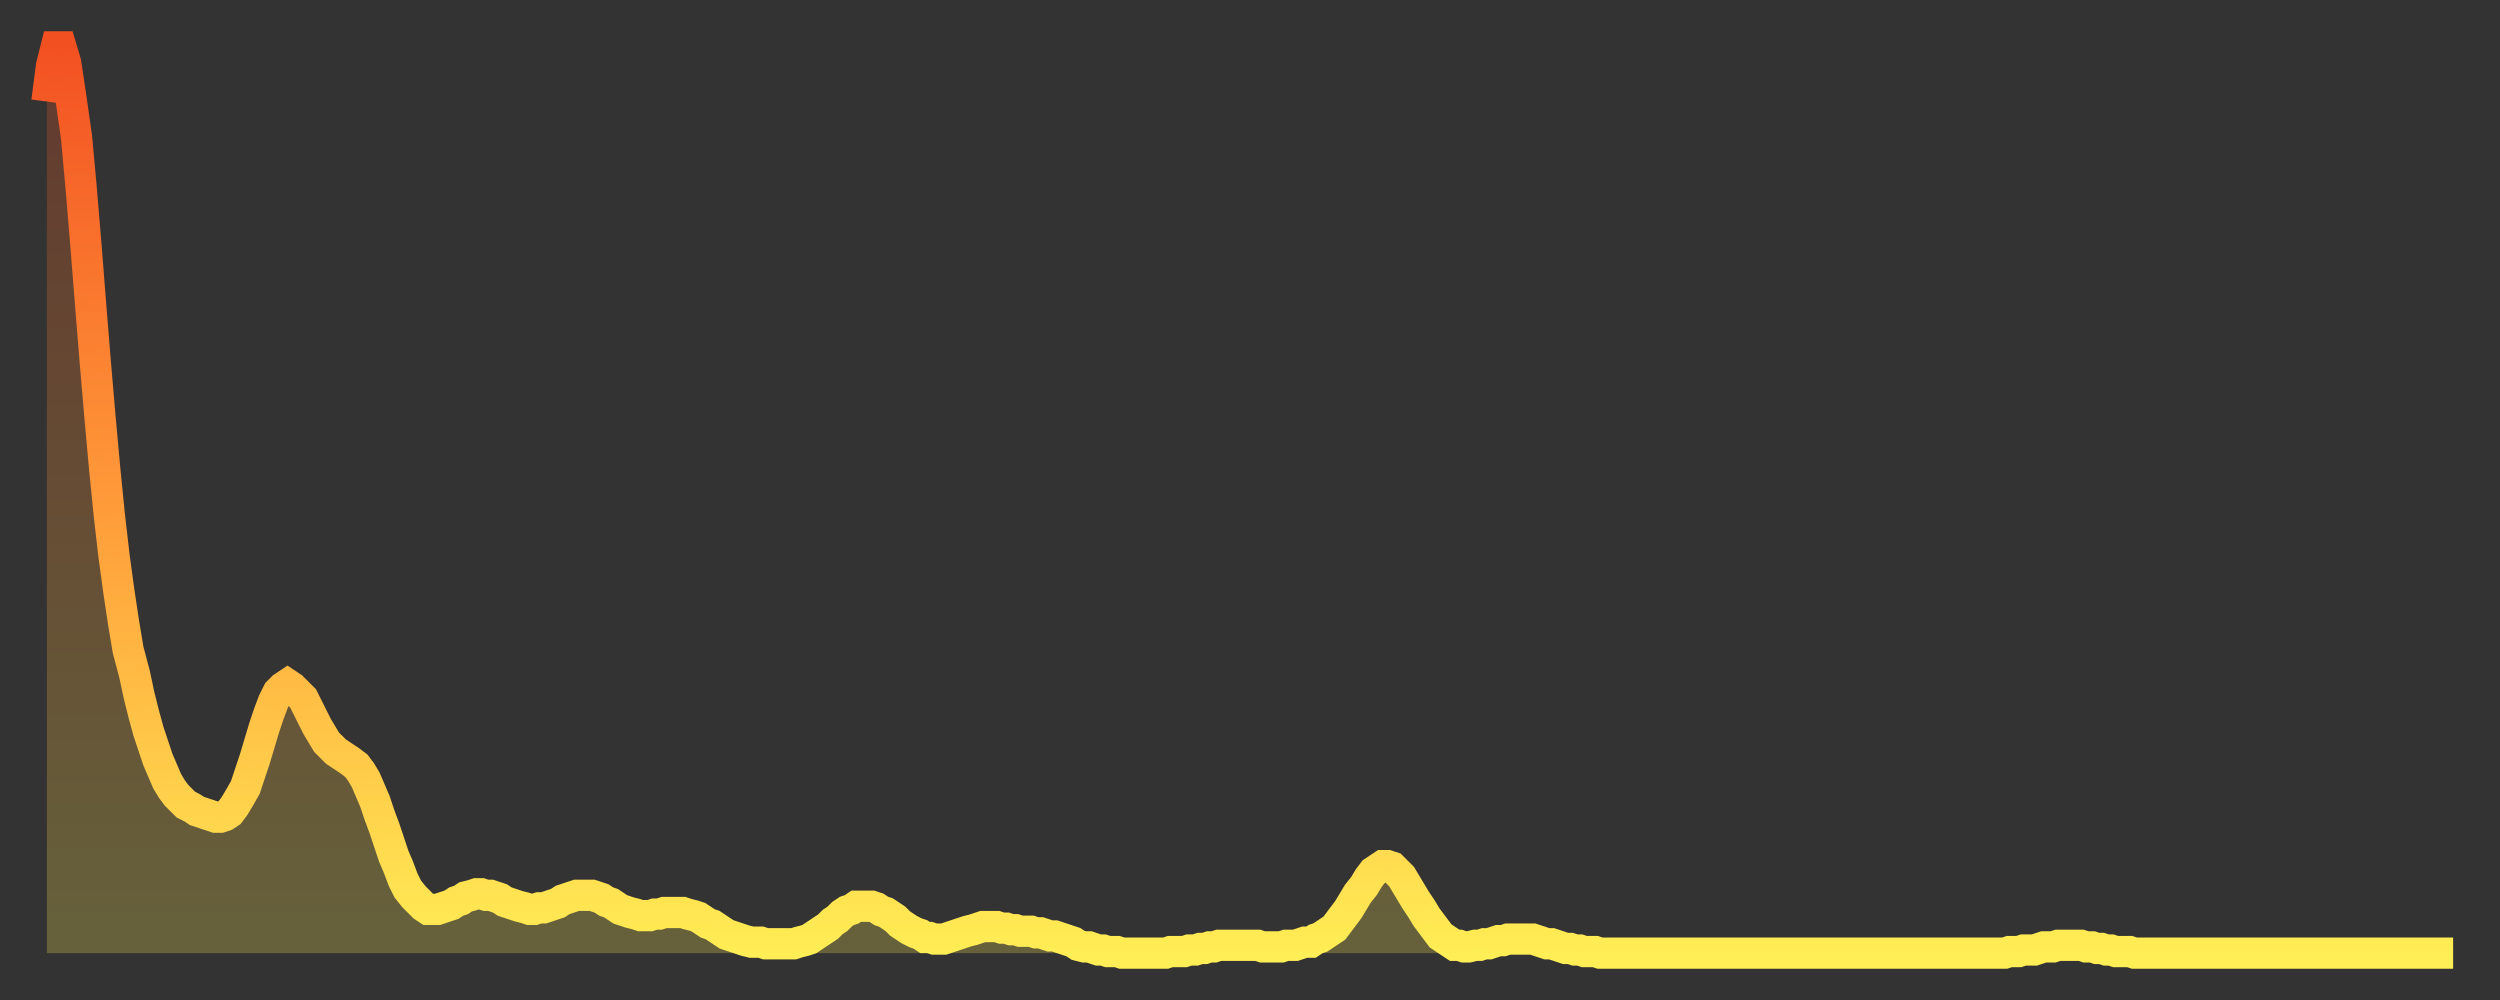
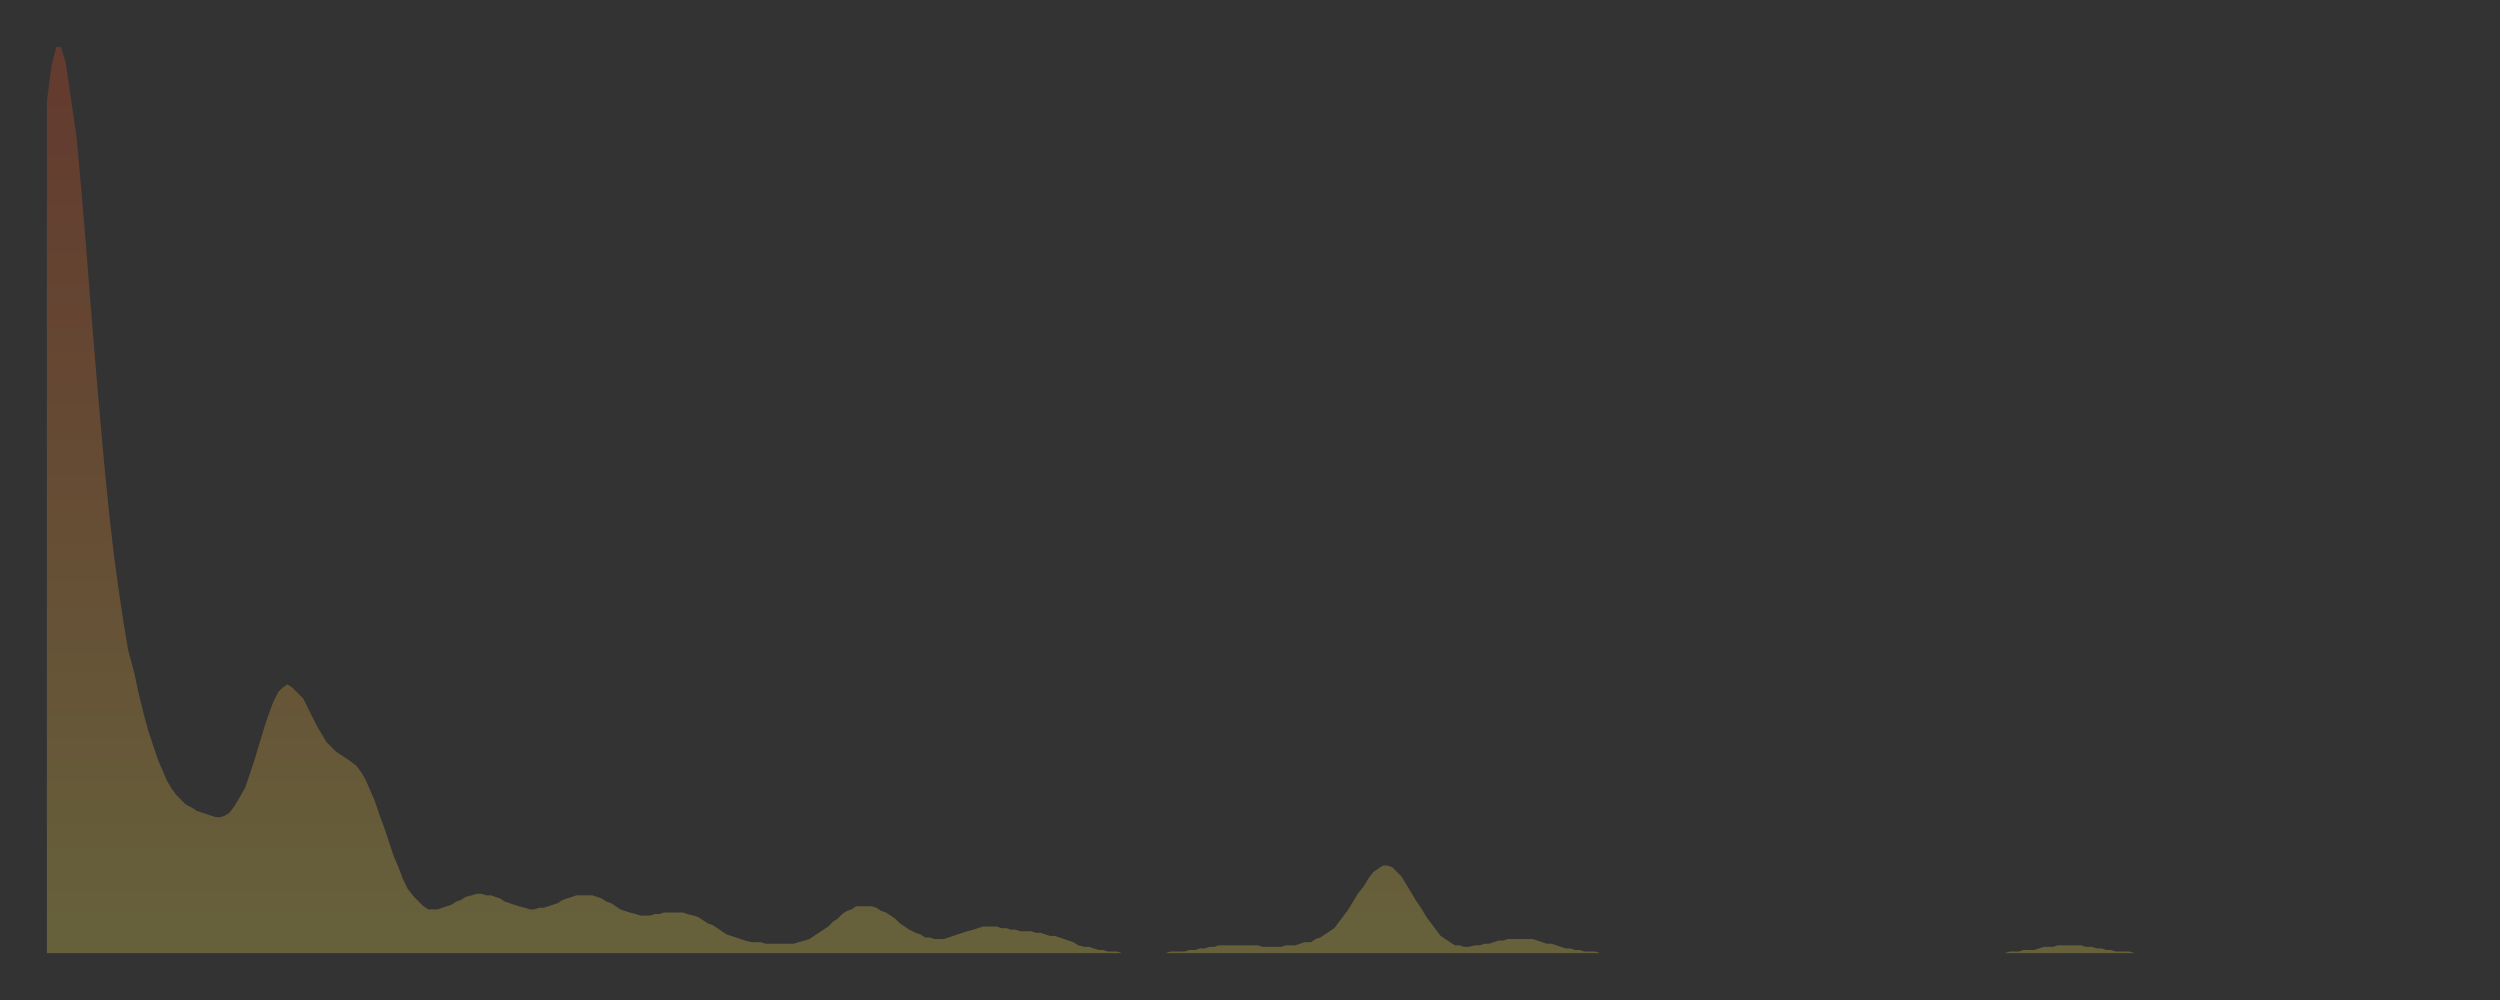
<svg xmlns="http://www.w3.org/2000/svg" baseProfile="full" height="64" version="1.1" width="160">
  <rect width="100%" height="100%" fill="#333333" stroke="none" />
  <defs>
    <linearGradient id="id7941800" x1="0" x2="0" y1="0" y2="1">
      <stop offset="0%" stop-color="#f35022" />
      <stop offset="50%" stop-color="#ff9a39" />
      <stop offset="100%" stop-color="#ffee55" />
    </linearGradient>
  </defs>
  <g transform="translate(3,3)">
    <g>
-       <path d="M 0.0 3.5 0.3 1.2 0.6 0.0 0.9 0.0 1.2 1.0 1.5 3.0 1.9 5.8 2.2 9.1 2.5 12.7 2.8 16.5 3.1 20.2 3.4 23.7 3.7 27.0 4.0 30.0 4.3 32.6 4.6 34.8 4.9 36.8 5.2 38.6 5.6 40.1 5.9 41.5 6.2 42.7 6.5 43.8 6.8 44.7 7.1 45.6 7.4 46.3 7.7 47.0 8.0 47.5 8.3 47.9 8.6 48.2 8.9 48.5 9.3 48.7 9.6 48.9 9.9 49.0 10.2 49.1 10.5 49.2 10.8 49.3 11.1 49.3 11.4 49.2 11.7 49.0 12.0 48.6 12.3 48.1 12.7 47.4 13.0 46.5 13.3 45.6 13.6 44.6 13.9 43.6 14.2 42.7 14.5 41.9 14.8 41.3 15.1 41.0 15.4 40.8 15.7 41.0 16.0 41.3 16.4 41.7 16.7 42.3 17.0 42.9 17.3 43.5 17.6 44.0 17.9 44.5 18.2 44.8 18.5 45.1 18.8 45.3 19.1 45.5 19.4 45.7 19.8 46.0 20.1 46.4 20.4 46.9 20.7 47.6 21.0 48.3 21.3 49.2 21.6 50.0 21.9 50.9 22.2 51.8 22.5 52.5 22.8 53.3 23.1 53.9 23.5 54.4 23.8 54.7 24.1 55.0 24.4 55.2 24.7 55.2 25.0 55.2 25.3 55.1 25.6 55.0 25.9 54.9 26.2 54.7 26.5 54.6 26.8 54.4 27.2 54.3 27.5 54.2 27.8 54.2 28.1 54.3 28.4 54.3 28.7 54.4 29.0 54.5 29.3 54.7 29.6 54.8 29.9 54.9 30.2 55.0 30.6 55.1 30.9 55.2 31.2 55.2 31.5 55.1 31.8 55.1 32.1 55.0 32.4 54.9 32.7 54.8 33.0 54.6 33.3 54.5 33.6 54.4 33.9 54.3 34.3 54.3 34.6 54.3 34.9 54.3 35.2 54.4 35.5 54.5 35.8 54.7 36.1 54.8 36.4 55.0 36.7 55.2 37.0 55.3 37.3 55.4 37.7 55.5 38.0 55.6 38.3 55.6 38.6 55.6 38.9 55.5 39.2 55.5 39.5 55.4 39.8 55.4 40.1 55.4 40.4 55.4 40.7 55.4 41.0 55.5 41.4 55.6 41.7 55.7 42.0 55.9 42.3 56.1 42.6 56.2 42.9 56.4 43.2 56.6 43.5 56.8 43.8 56.9 44.1 57.0 44.4 57.1 44.7 57.2 45.1 57.3 45.4 57.3 45.7 57.3 46.0 57.4 46.3 57.4 46.6 57.4 46.9 57.4 47.2 57.4 47.5 57.4 47.8 57.4 48.1 57.3 48.5 57.2 48.8 57.1 49.1 56.9 49.4 56.7 49.7 56.5 50.0 56.3 50.3 56.0 50.6 55.8 50.9 55.5 51.2 55.3 51.5 55.2 51.8 55.0 52.2 55.0 52.5 55.0 52.8 55.0 53.1 55.1 53.4 55.3 53.7 55.4 54.0 55.6 54.3 55.8 54.6 56.1 54.9 56.3 55.2 56.5 55.6 56.7 55.9 56.8 56.2 57.0 56.5 57.0 56.8 57.1 57.1 57.1 57.4 57.1 57.7 57.0 58.0 56.9 58.3 56.8 58.6 56.7 58.9 56.6 59.3 56.5 59.6 56.4 59.9 56.3 60.2 56.3 60.5 56.3 60.8 56.3 61.1 56.4 61.4 56.4 61.7 56.5 62.0 56.5 62.3 56.6 62.6 56.6 63.0 56.6 63.3 56.7 63.6 56.7 63.9 56.8 64.2 56.9 64.5 56.9 64.8 57.0 65.1 57.1 65.4 57.2 65.7 57.3 66.0 57.5 66.4 57.6 66.7 57.6 67.0 57.7 67.3 57.8 67.6 57.8 67.9 57.9 68.2 57.9 68.5 57.9 68.8 58.0 69.1 58.0 69.4 58.0 69.7 58.0 70.1 58.0 70.4 58.0 70.7 58.0 71.0 58.0 71.3 58.0 71.6 58.0 71.9 57.9 72.2 57.9 72.5 57.9 72.8 57.9 73.1 57.8 73.5 57.8 73.8 57.7 74.1 57.7 74.4 57.6 74.7 57.6 75.0 57.5 75.3 57.5 75.6 57.5 75.9 57.5 76.2 57.5 76.5 57.5 76.8 57.5 77.2 57.5 77.5 57.5 77.8 57.6 78.1 57.6 78.4 57.6 78.7 57.6 79.0 57.6 79.3 57.5 79.6 57.5 79.9 57.5 80.2 57.4 80.5 57.3 80.9 57.3 81.2 57.1 81.5 57.0 81.8 56.8 82.1 56.6 82.4 56.4 82.7 56.0 83.0 55.6 83.3 55.2 83.6 54.7 83.9 54.2 84.3 53.7 84.6 53.2 84.9 52.8 85.2 52.6 85.5 52.4 85.8 52.4 86.1 52.5 86.4 52.8 86.7 53.1 87.0 53.6 87.3 54.1 87.6 54.6 88.0 55.2 88.3 55.7 88.6 56.1 88.9 56.5 89.2 56.9 89.5 57.1 89.8 57.3 90.1 57.5 90.4 57.5 90.7 57.6 91.0 57.6 91.4 57.5 91.7 57.5 92.0 57.4 92.3 57.4 92.6 57.3 92.9 57.2 93.2 57.2 93.5 57.1 93.8 57.1 94.1 57.1 94.4 57.1 94.7 57.1 95.1 57.1 95.4 57.2 95.7 57.3 96.0 57.4 96.3 57.4 96.6 57.5 96.9 57.6 97.2 57.7 97.5 57.7 97.8 57.8 98.1 57.8 98.4 57.9 98.8 57.9 99.1 57.9 99.4 58.0 99.7 58.0 100.0 58.0 100.3 58.0 100.6 58.0 100.9 58.0 101.2 58.0 101.5 58.0 101.8 58.0 102.2 58.0 102.5 58.0 102.8 58.0 103.1 58.0 103.4 58.0 103.7 58.0 104.0 58.0 104.3 58.0 104.6 58.0 104.9 58.0 105.2 58.0 105.5 58.0 105.9 58.0 106.2 58.0 106.5 58.0 106.8 58.0 107.1 58.0 107.4 58.0 107.7 58.0 108.0 58.0 108.3 58.0 108.6 58.0 108.9 58.0 109.3 58.0 109.6 58.0 109.9 58.0 110.2 58.0 110.5 58.0 110.8 58.0 111.1 58.0 111.4 58.0 111.7 58.0 112.0 58.0 112.3 58.0 112.6 58.0 113.0 58.0 113.3 58.0 113.6 58.0 113.9 58.0 114.2 58.0 114.5 58.0 114.8 58.0 115.1 58.0 115.4 58.0 115.7 58.0 116.0 58.0 116.3 58.0 116.7 58.0 117.0 58.0 117.3 58.0 117.6 58.0 117.9 58.0 118.2 58.0 118.5 58.0 118.8 58.0 119.1 58.0 119.4 58.0 119.7 58.0 120.1 58.0 120.4 58.0 120.7 58.0 121.0 58.0 121.3 58.0 121.6 58.0 121.9 58.0 122.2 58.0 122.5 58.0 122.8 58.0 123.1 58.0 123.4 58.0 123.8 58.0 124.1 58.0 124.4 58.0 124.7 58.0 125.0 58.0 125.3 58.0 125.6 57.9 125.9 57.9 126.2 57.9 126.5 57.8 126.8 57.8 127.2 57.8 127.5 57.7 127.8 57.6 128.1 57.6 128.4 57.6 128.7 57.5 129.0 57.5 129.3 57.5 129.6 57.5 129.9 57.5 130.2 57.5 130.5 57.6 130.9 57.6 131.2 57.7 131.5 57.7 131.8 57.8 132.1 57.8 132.4 57.9 132.7 57.9 133.0 57.9 133.3 57.9 133.6 58.0 133.9 58.0 134.2 58.0 134.6 58.0 134.9 58.0 135.2 58.0 135.5 58.0 135.8 58.0 136.1 58.0 136.4 58.0 136.7 58.0 137.0 58.0 137.3 58.0 137.6 58.0 138.0 58.0 138.3 58.0 138.6 58.0 138.9 58.0 139.2 58.0 139.5 58.0 139.8 58.0 140.1 58.0 140.4 58.0 140.7 58.0 141.0 58.0 141.3 58.0 141.7 58.0 142.0 58.0 142.3 58.0 142.6 58.0 142.9 58.0 143.2 58.0 143.5 58.0 143.8 58.0 144.1 58.0 144.4 58.0 144.7 58.0 145.1 58.0 145.4 58.0 145.7 58.0 146.0 58.0 146.3 58.0 146.6 58.0 146.9 58.0 147.2 58.0 147.5 58.0 147.8 58.0 148.1 58.0 148.4 58.0 148.8 58.0 149.1 58.0 149.4 58.0 149.7 58.0 150.0 58.0 150.3 58.0 150.6 58.0 150.9 58.0 151.2 58.0 151.5 58.0 151.8 58.0 152.1 58.0 152.5 58.0 152.8 58.0 153.1 58.0 153.4 58.0 153.7 58.0 154.0 58.0" fill="none" id="graph-curve" opacity="1" stroke="url(#id7941800)" stroke-width="2" />
      <path d="M 0 58 L 0.0 3.5 0.3 1.2 0.6 0.0 0.9 0.0 1.2 1.0 1.5 3.0 1.9 5.8 2.2 9.1 2.5 12.7 2.8 16.5 3.1 20.2 3.4 23.7 3.7 27.0 4.0 30.0 4.3 32.6 4.6 34.8 4.9 36.8 5.2 38.6 5.6 40.1 5.9 41.5 6.2 42.7 6.5 43.8 6.8 44.7 7.1 45.6 7.4 46.3 7.7 47.0 8.0 47.5 8.3 47.9 8.6 48.2 8.9 48.5 9.3 48.7 9.6 48.9 9.9 49.0 10.2 49.1 10.5 49.2 10.8 49.3 11.1 49.3 11.4 49.2 11.7 49.0 12.0 48.6 12.3 48.1 12.7 47.4 13.0 46.5 13.3 45.6 13.6 44.6 13.9 43.6 14.2 42.7 14.5 41.9 14.8 41.3 15.1 41.0 15.4 40.8 15.7 41.0 16.0 41.3 16.4 41.7 16.7 42.3 17.0 42.9 17.3 43.5 17.6 44.0 17.9 44.5 18.2 44.8 18.5 45.1 18.8 45.3 19.1 45.5 19.4 45.7 19.8 46.0 20.1 46.4 20.4 46.9 20.7 47.6 21.0 48.3 21.3 49.2 21.6 50.0 21.9 50.9 22.2 51.8 22.5 52.5 22.8 53.3 23.1 53.9 23.5 54.4 23.8 54.7 24.1 55.0 24.4 55.2 24.7 55.2 25.0 55.2 25.3 55.1 25.6 55.0 25.9 54.9 26.2 54.7 26.5 54.6 26.8 54.4 27.2 54.3 27.5 54.2 27.8 54.2 28.1 54.3 28.4 54.3 28.7 54.4 29.0 54.5 29.3 54.7 29.6 54.8 29.9 54.9 30.2 55.0 30.6 55.1 30.9 55.2 31.2 55.2 31.5 55.1 31.8 55.1 32.1 55.0 32.4 54.9 32.7 54.8 33.0 54.6 33.3 54.5 33.6 54.4 33.9 54.3 34.3 54.3 34.6 54.3 34.9 54.3 35.2 54.4 35.5 54.5 35.8 54.7 36.1 54.8 36.4 55.0 36.7 55.2 37.0 55.3 37.3 55.4 37.7 55.5 38.0 55.6 38.3 55.6 38.6 55.6 38.9 55.5 39.2 55.5 39.5 55.4 39.8 55.4 40.1 55.4 40.4 55.4 40.7 55.4 41.0 55.5 41.4 55.6 41.7 55.7 42.0 55.9 42.3 56.1 42.6 56.2 42.9 56.4 43.2 56.6 43.5 56.8 43.8 56.9 44.1 57.0 44.4 57.1 44.7 57.2 45.1 57.3 45.4 57.3 45.7 57.3 46.0 57.4 46.3 57.4 46.6 57.4 46.9 57.4 47.2 57.4 47.5 57.4 47.8 57.4 48.1 57.3 48.5 57.2 48.8 57.1 49.1 56.9 49.4 56.7 49.7 56.5 50.0 56.3 50.3 56.0 50.6 55.8 50.9 55.5 51.2 55.3 51.5 55.2 51.8 55.0 52.2 55.0 52.5 55.0 52.8 55.0 53.1 55.1 53.4 55.3 53.7 55.4 54.0 55.6 54.3 55.8 54.6 56.1 54.9 56.3 55.2 56.5 55.6 56.7 55.9 56.8 56.2 57.0 56.5 57.0 56.8 57.1 57.1 57.1 57.4 57.1 57.7 57.0 58.0 56.9 58.3 56.8 58.6 56.7 58.9 56.6 59.3 56.5 59.6 56.4 59.9 56.3 60.2 56.3 60.5 56.3 60.8 56.3 61.1 56.4 61.4 56.4 61.7 56.5 62.0 56.5 62.3 56.6 62.6 56.6 63.0 56.6 63.3 56.7 63.6 56.7 63.9 56.8 64.2 56.9 64.5 56.9 64.8 57.0 65.1 57.1 65.4 57.2 65.7 57.3 66.0 57.5 66.4 57.6 66.7 57.6 67.0 57.7 67.3 57.8 67.6 57.8 67.9 57.9 68.2 57.9 68.5 57.9 68.8 58.0 69.1 58.0 69.4 58.0 69.7 58.0 70.1 58.0 70.4 58.0 70.7 58.0 71.0 58.0 71.3 58.0 71.6 58.0 71.9 57.9 72.2 57.9 72.5 57.9 72.8 57.9 73.1 57.8 73.5 57.8 73.8 57.7 74.1 57.7 74.4 57.6 74.7 57.6 75.0 57.5 75.3 57.5 75.6 57.5 75.9 57.5 76.2 57.5 76.5 57.5 76.8 57.5 77.2 57.5 77.5 57.5 77.8 57.6 78.1 57.6 78.4 57.6 78.7 57.6 79.0 57.6 79.3 57.5 79.6 57.5 79.9 57.5 80.2 57.4 80.5 57.3 80.9 57.3 81.2 57.1 81.5 57.0 81.8 56.8 82.1 56.6 82.4 56.4 82.7 56.0 83.0 55.6 83.3 55.2 83.6 54.7 83.9 54.2 84.3 53.7 84.6 53.2 84.9 52.8 85.2 52.6 85.5 52.4 85.8 52.4 86.1 52.5 86.4 52.8 86.7 53.1 87.0 53.6 87.3 54.1 87.6 54.6 88.0 55.2 88.3 55.7 88.6 56.1 88.9 56.5 89.2 56.9 89.5 57.1 89.8 57.3 90.1 57.5 90.4 57.5 90.7 57.6 91.0 57.6 91.4 57.5 91.7 57.5 92.0 57.4 92.3 57.4 92.6 57.3 92.9 57.2 93.2 57.2 93.5 57.1 93.8 57.1 94.1 57.1 94.4 57.1 94.7 57.1 95.1 57.1 95.4 57.2 95.7 57.3 96.0 57.4 96.3 57.4 96.6 57.5 96.9 57.6 97.2 57.7 97.5 57.7 97.8 57.8 98.1 57.8 98.4 57.9 98.8 57.9 99.1 57.9 99.4 58.0 99.7 58.0 100.0 58.0 100.3 58.0 100.6 58.0 100.9 58.0 101.2 58.0 101.5 58.0 101.8 58.0 102.2 58.0 102.5 58.0 102.8 58.0 103.1 58.0 103.4 58.0 103.7 58.0 104.0 58.0 104.3 58.0 104.6 58.0 104.9 58.0 105.2 58.0 105.5 58.0 105.9 58.0 106.2 58.0 106.5 58.0 106.8 58.0 107.1 58.0 107.4 58.0 107.7 58.0 108.0 58.0 108.3 58.0 108.6 58.0 108.9 58.0 109.3 58.0 109.6 58.0 109.9 58.0 110.2 58.0 110.5 58.0 110.8 58.0 111.1 58.0 111.4 58.0 111.7 58.0 112.0 58.0 112.3 58.0 112.6 58.0 113.0 58.0 113.3 58.0 113.6 58.0 113.9 58.0 114.2 58.0 114.5 58.0 114.8 58.0 115.1 58.0 115.4 58.0 115.7 58.0 116.0 58.0 116.3 58.0 116.7 58.0 117.0 58.0 117.3 58.0 117.6 58.0 117.9 58.0 118.2 58.0 118.5 58.0 118.8 58.0 119.1 58.0 119.4 58.0 119.7 58.0 120.1 58.0 120.4 58.0 120.7 58.0 121.0 58.0 121.3 58.0 121.6 58.0 121.9 58.0 122.2 58.0 122.5 58.0 122.8 58.0 123.1 58.0 123.4 58.0 123.8 58.0 124.1 58.0 124.4 58.0 124.7 58.0 125.0 58.0 125.3 58.0 125.6 57.9 125.9 57.9 126.2 57.9 126.5 57.8 126.8 57.8 127.2 57.8 127.5 57.7 127.8 57.6 128.1 57.6 128.4 57.6 128.7 57.5 129.0 57.5 129.3 57.5 129.6 57.5 129.9 57.5 130.2 57.5 130.5 57.6 130.9 57.6 131.2 57.7 131.5 57.7 131.8 57.8 132.1 57.8 132.4 57.9 132.7 57.9 133.0 57.9 133.3 57.9 133.6 58.0 133.9 58.0 134.2 58.0 134.6 58.0 134.9 58.0 135.2 58.0 135.5 58.0 135.8 58.0 136.1 58.0 136.4 58.0 136.7 58.0 137.0 58.0 137.3 58.0 137.6 58.0 138.0 58.0 138.3 58.0 138.6 58.0 138.9 58.0 139.2 58.0 139.5 58.0 139.8 58.0 140.1 58.0 140.4 58.0 140.7 58.0 141.0 58.0 141.3 58.0 141.7 58.0 142.0 58.0 142.3 58.0 142.6 58.0 142.9 58.0 143.2 58.0 143.5 58.0 143.8 58.0 144.1 58.0 144.4 58.0 144.7 58.0 145.1 58.0 145.4 58.0 145.7 58.0 146.0 58.0 146.3 58.0 146.6 58.0 146.9 58.0 147.2 58.0 147.5 58.0 147.8 58.0 148.1 58.0 148.4 58.0 148.8 58.0 149.1 58.0 149.4 58.0 149.7 58.0 150.0 58.0 150.3 58.0 150.6 58.0 150.9 58.0 151.2 58.0 151.5 58.0 151.8 58.0 152.1 58.0 152.5 58.0 152.8 58.0 153.1 58.0 153.4 58.0 153.7 58.0 154.0 58.0 154 58" fill="url(#id7941800)" fill-opacity=".25" id="graph-shadow" />
    </g>
  </g>
</svg>